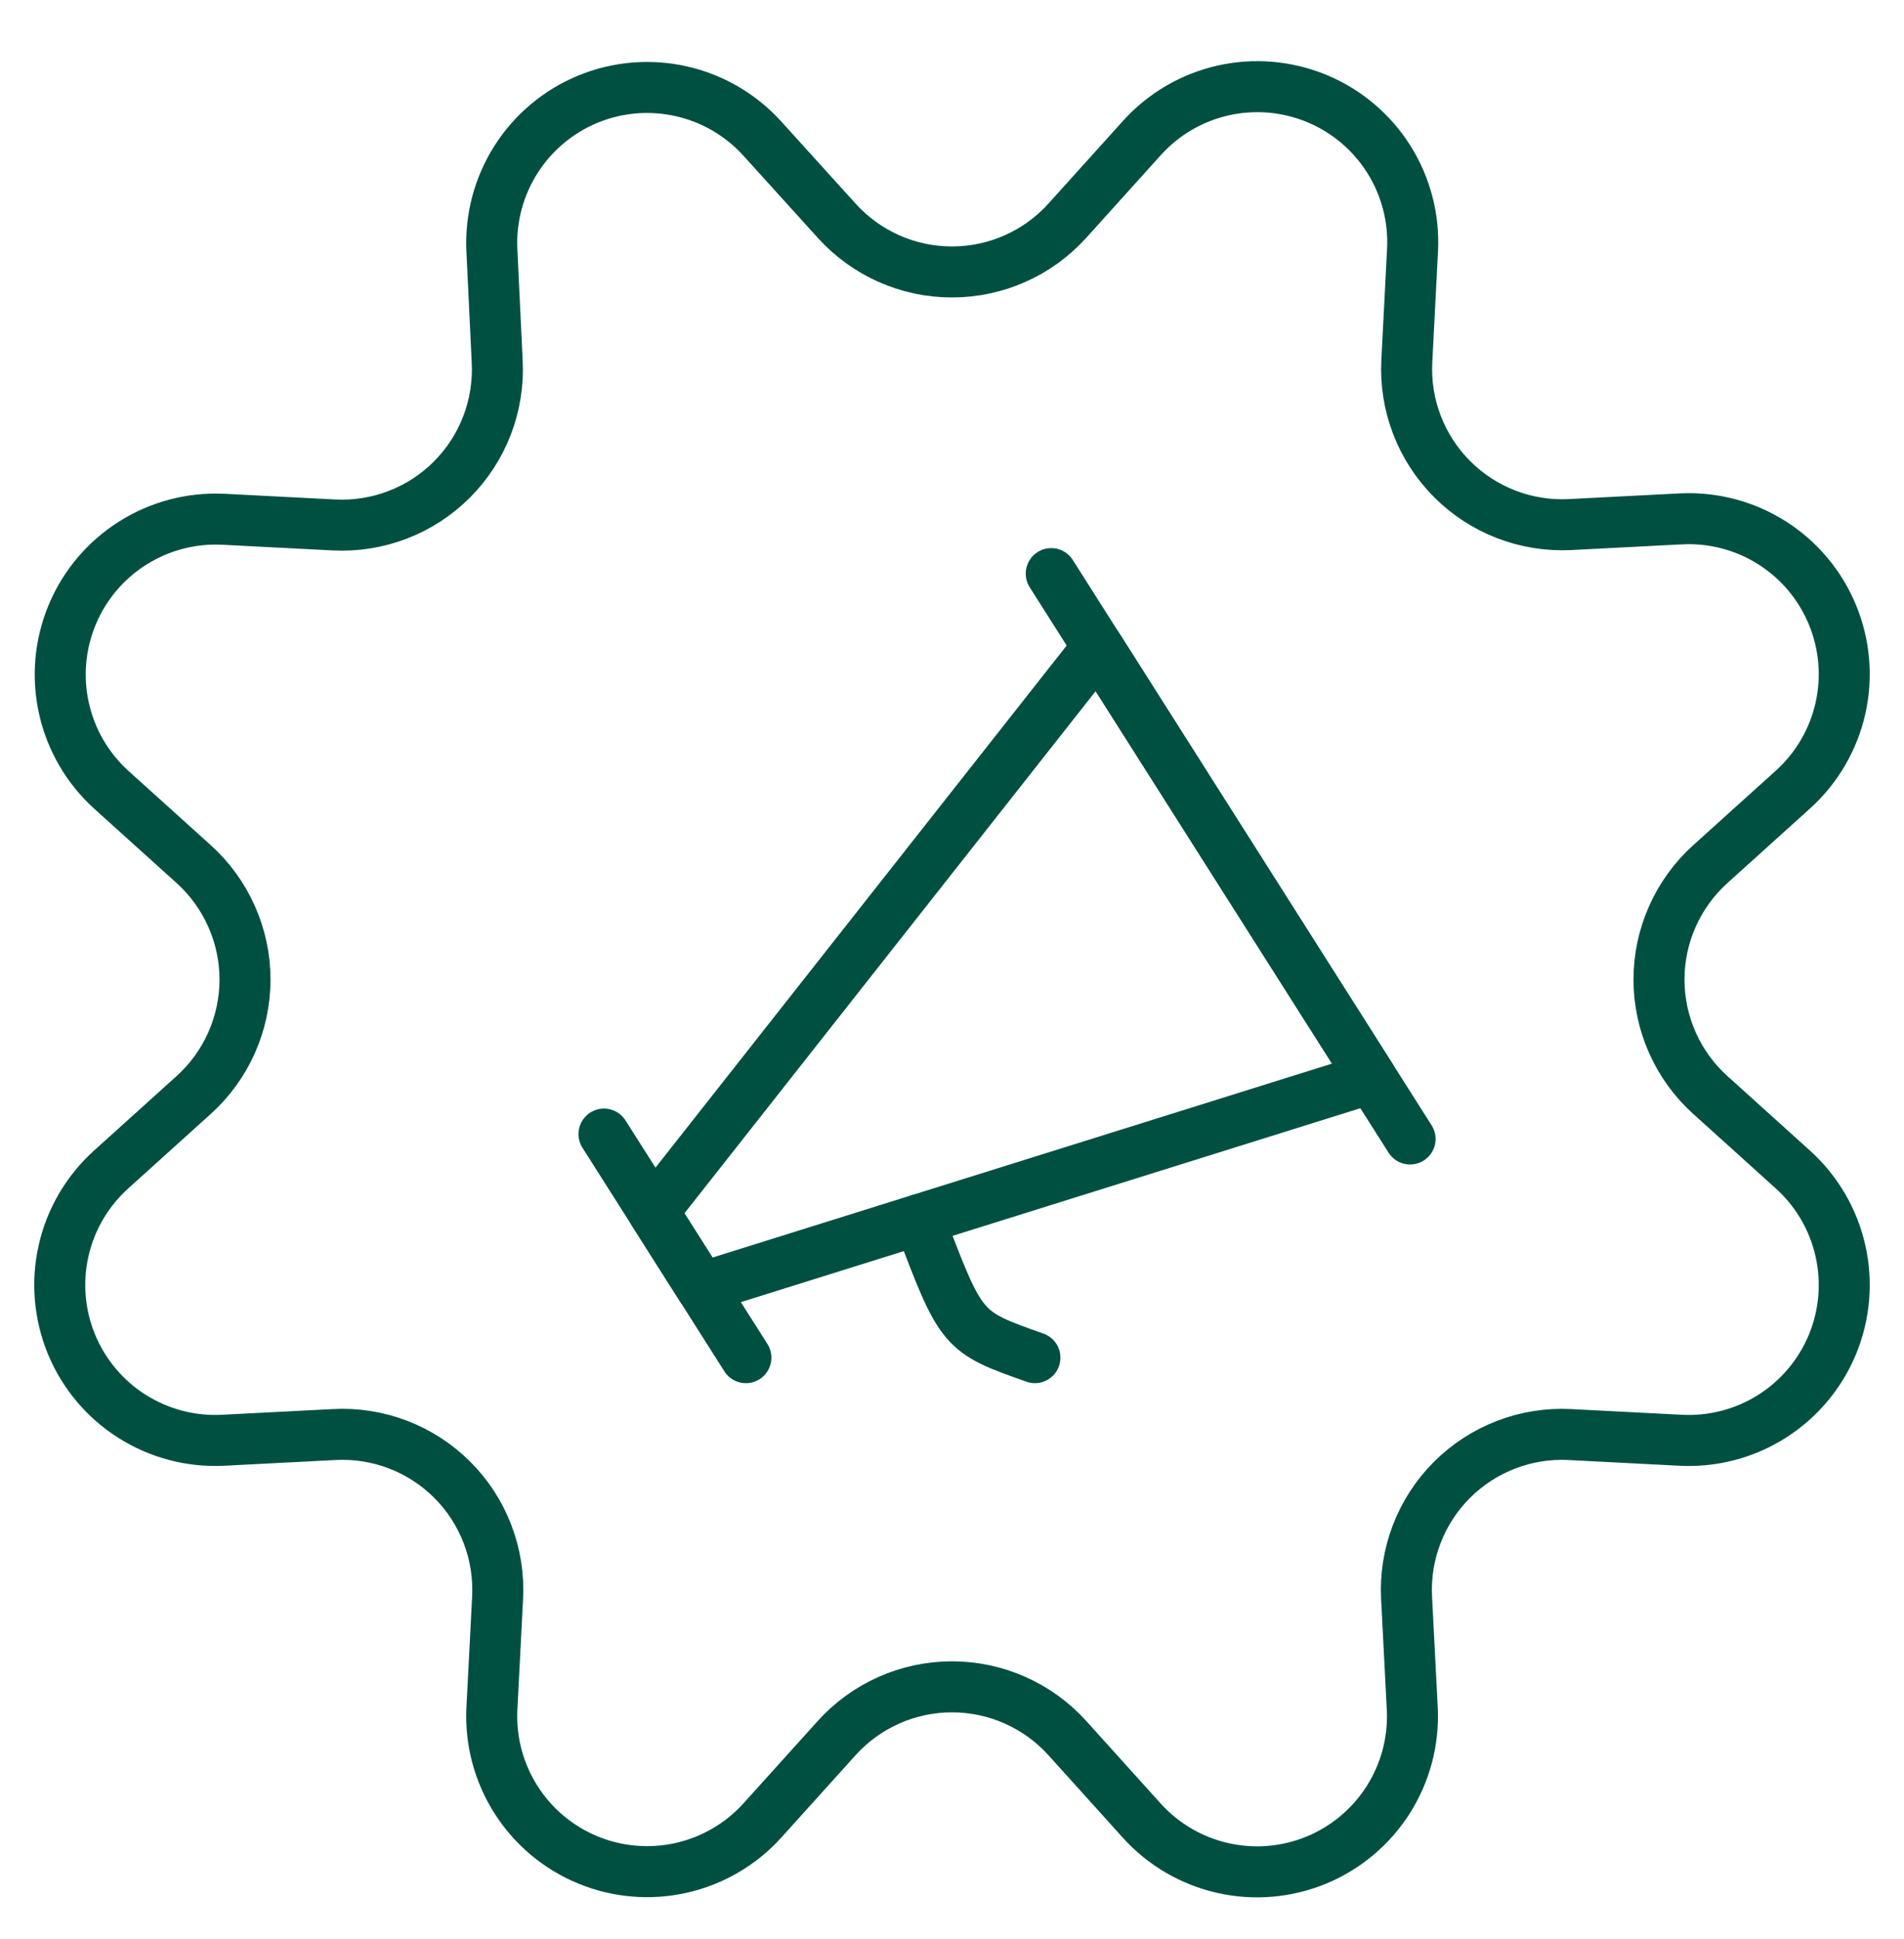
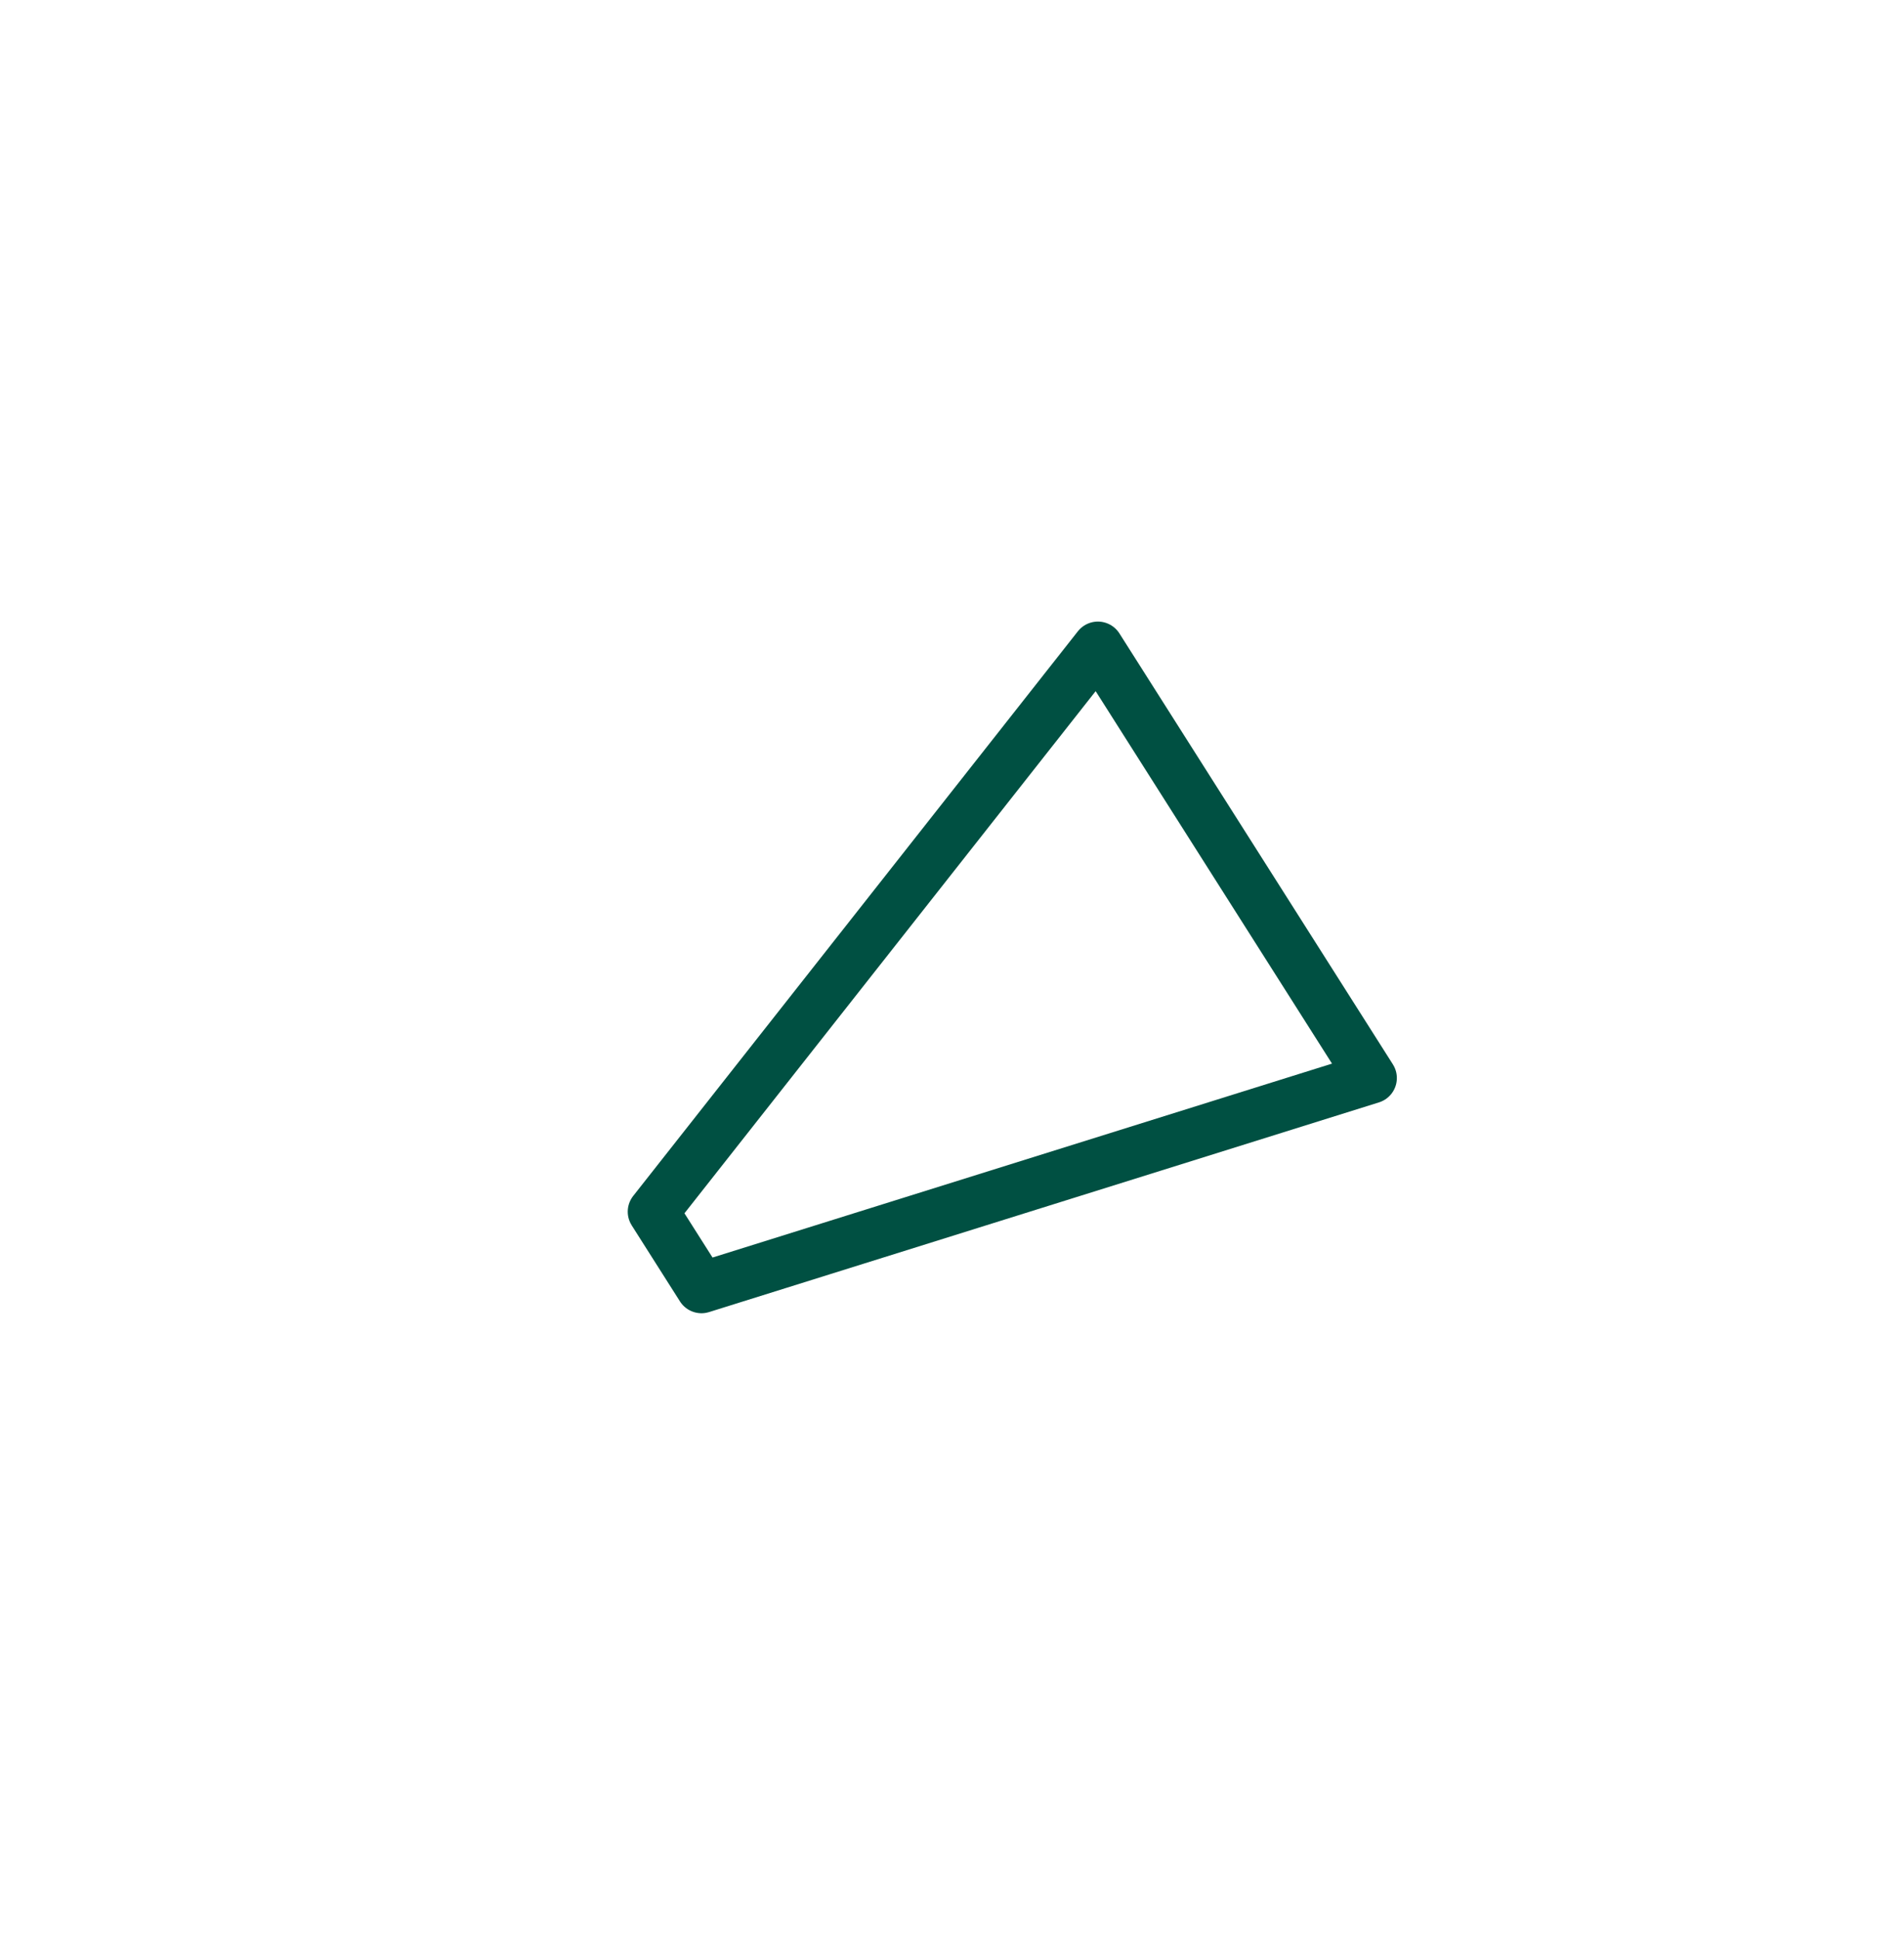
<svg xmlns="http://www.w3.org/2000/svg" width="56" height="57" viewBox="0 0 56 57" fill="none">
-   <path d="M17.764 33.343L21.938 39.916" stroke="#005042" stroke-width="1.5" stroke-linecap="round" stroke-linejoin="round" />
-   <path d="M30.919 16.865L41.473 33.487" stroke="#005042" stroke-width="1.5" stroke-linecap="round" stroke-linejoin="round" />
  <path d="M40.334 31.695L20.632 37.86L19.213 35.625L32.291 19.025L40.334 31.695Z" stroke="#005042" stroke-width="1.5" stroke-linecap="round" stroke-linejoin="round" />
-   <path d="M27.034 35.858C28.28 39.153 28.28 39.153 30.439 39.916" stroke="#005042" stroke-width="1.5" stroke-linecap="round" stroke-linejoin="round" />
-   <path d="M24.607 6.488C25.036 6.963 25.559 7.343 26.144 7.602C26.728 7.862 27.36 7.996 28 7.996C28.64 7.996 29.272 7.862 29.856 7.602C30.441 7.343 30.964 6.963 31.393 6.488L33.586 4.057C34.218 3.356 35.052 2.868 35.973 2.66C36.894 2.452 37.857 2.535 38.729 2.896C39.602 3.257 40.341 3.88 40.845 4.678C41.349 5.476 41.594 6.411 41.545 7.354L41.377 10.621C41.344 11.26 41.446 11.898 41.676 12.496C41.906 13.093 42.258 13.635 42.711 14.088C43.163 14.54 43.705 14.893 44.302 15.123C44.899 15.353 45.538 15.455 46.177 15.423L49.443 15.255C50.386 15.208 51.319 15.453 52.117 15.958C52.914 16.463 53.535 17.202 53.895 18.074C54.256 18.946 54.338 19.908 54.13 20.828C53.922 21.748 53.434 22.582 52.733 23.214L50.302 25.407C49.827 25.836 49.448 26.359 49.188 26.944C48.928 27.528 48.794 28.16 48.794 28.8C48.794 29.439 48.928 30.072 49.188 30.656C49.448 31.24 49.827 31.764 50.302 32.192L52.733 34.386C53.434 35.018 53.922 35.852 54.13 36.773C54.338 37.694 54.256 38.657 53.895 39.529C53.533 40.401 52.911 41.14 52.112 41.645C51.314 42.149 50.379 42.393 49.436 42.345L46.17 42.177C45.531 42.144 44.892 42.246 44.295 42.476C43.698 42.706 43.156 43.058 42.704 43.51C42.251 43.963 41.899 44.505 41.669 45.102C41.439 45.699 41.337 46.337 41.37 46.976L41.538 50.243C41.583 51.184 41.337 52.116 40.832 52.911C40.328 53.706 39.59 54.326 38.72 54.687C37.849 55.047 36.889 55.129 35.97 54.922C35.051 54.716 34.219 54.231 33.586 53.533L31.393 51.102C30.964 50.627 30.441 50.248 29.856 49.988C29.272 49.728 28.64 49.594 28 49.594C27.36 49.594 26.728 49.728 26.144 49.988C25.559 50.248 25.036 50.627 24.607 51.102L22.414 53.533C21.781 54.229 20.949 54.712 20.031 54.918C19.113 55.123 18.154 55.041 17.285 54.681C16.416 54.322 15.679 53.703 15.175 52.909C14.67 52.115 14.423 51.185 14.467 50.245L14.635 46.979C14.668 46.339 14.567 45.698 14.337 45.1C14.107 44.501 13.754 43.958 13.3 43.505C12.846 43.052 12.302 42.7 11.703 42.471C11.104 42.242 10.463 42.142 9.823 42.177L6.557 42.345C5.614 42.392 4.681 42.146 3.883 41.641C3.086 41.137 2.465 40.398 2.104 39.526C1.744 38.654 1.662 37.692 1.87 36.771C2.078 35.851 2.566 35.018 3.267 34.386L5.698 32.192C6.173 31.764 6.552 31.24 6.812 30.656C7.071 30.072 7.206 29.439 7.206 28.8C7.206 28.16 7.071 27.528 6.812 26.944C6.552 26.359 6.173 25.836 5.698 25.407L3.267 23.214C2.571 22.581 2.087 21.749 1.882 20.831C1.676 19.913 1.759 18.954 2.119 18.085C2.478 17.216 3.097 16.479 3.891 15.975C4.685 15.47 5.615 15.223 6.554 15.266L9.821 15.434C10.461 15.467 11.101 15.365 11.699 15.135C12.297 14.905 12.84 14.552 13.293 14.098C13.746 13.644 14.098 13.1 14.327 12.502C14.556 11.903 14.657 11.263 14.623 10.623L14.467 7.354C14.423 6.415 14.67 5.484 15.175 4.691C15.679 3.897 16.416 3.278 17.285 2.918C18.154 2.559 19.113 2.476 20.031 2.682C20.949 2.887 21.781 3.371 22.414 4.066L24.607 6.488Z" stroke="#005042" stroke-width="1.5" stroke-linecap="round" stroke-linejoin="round" />
</svg>